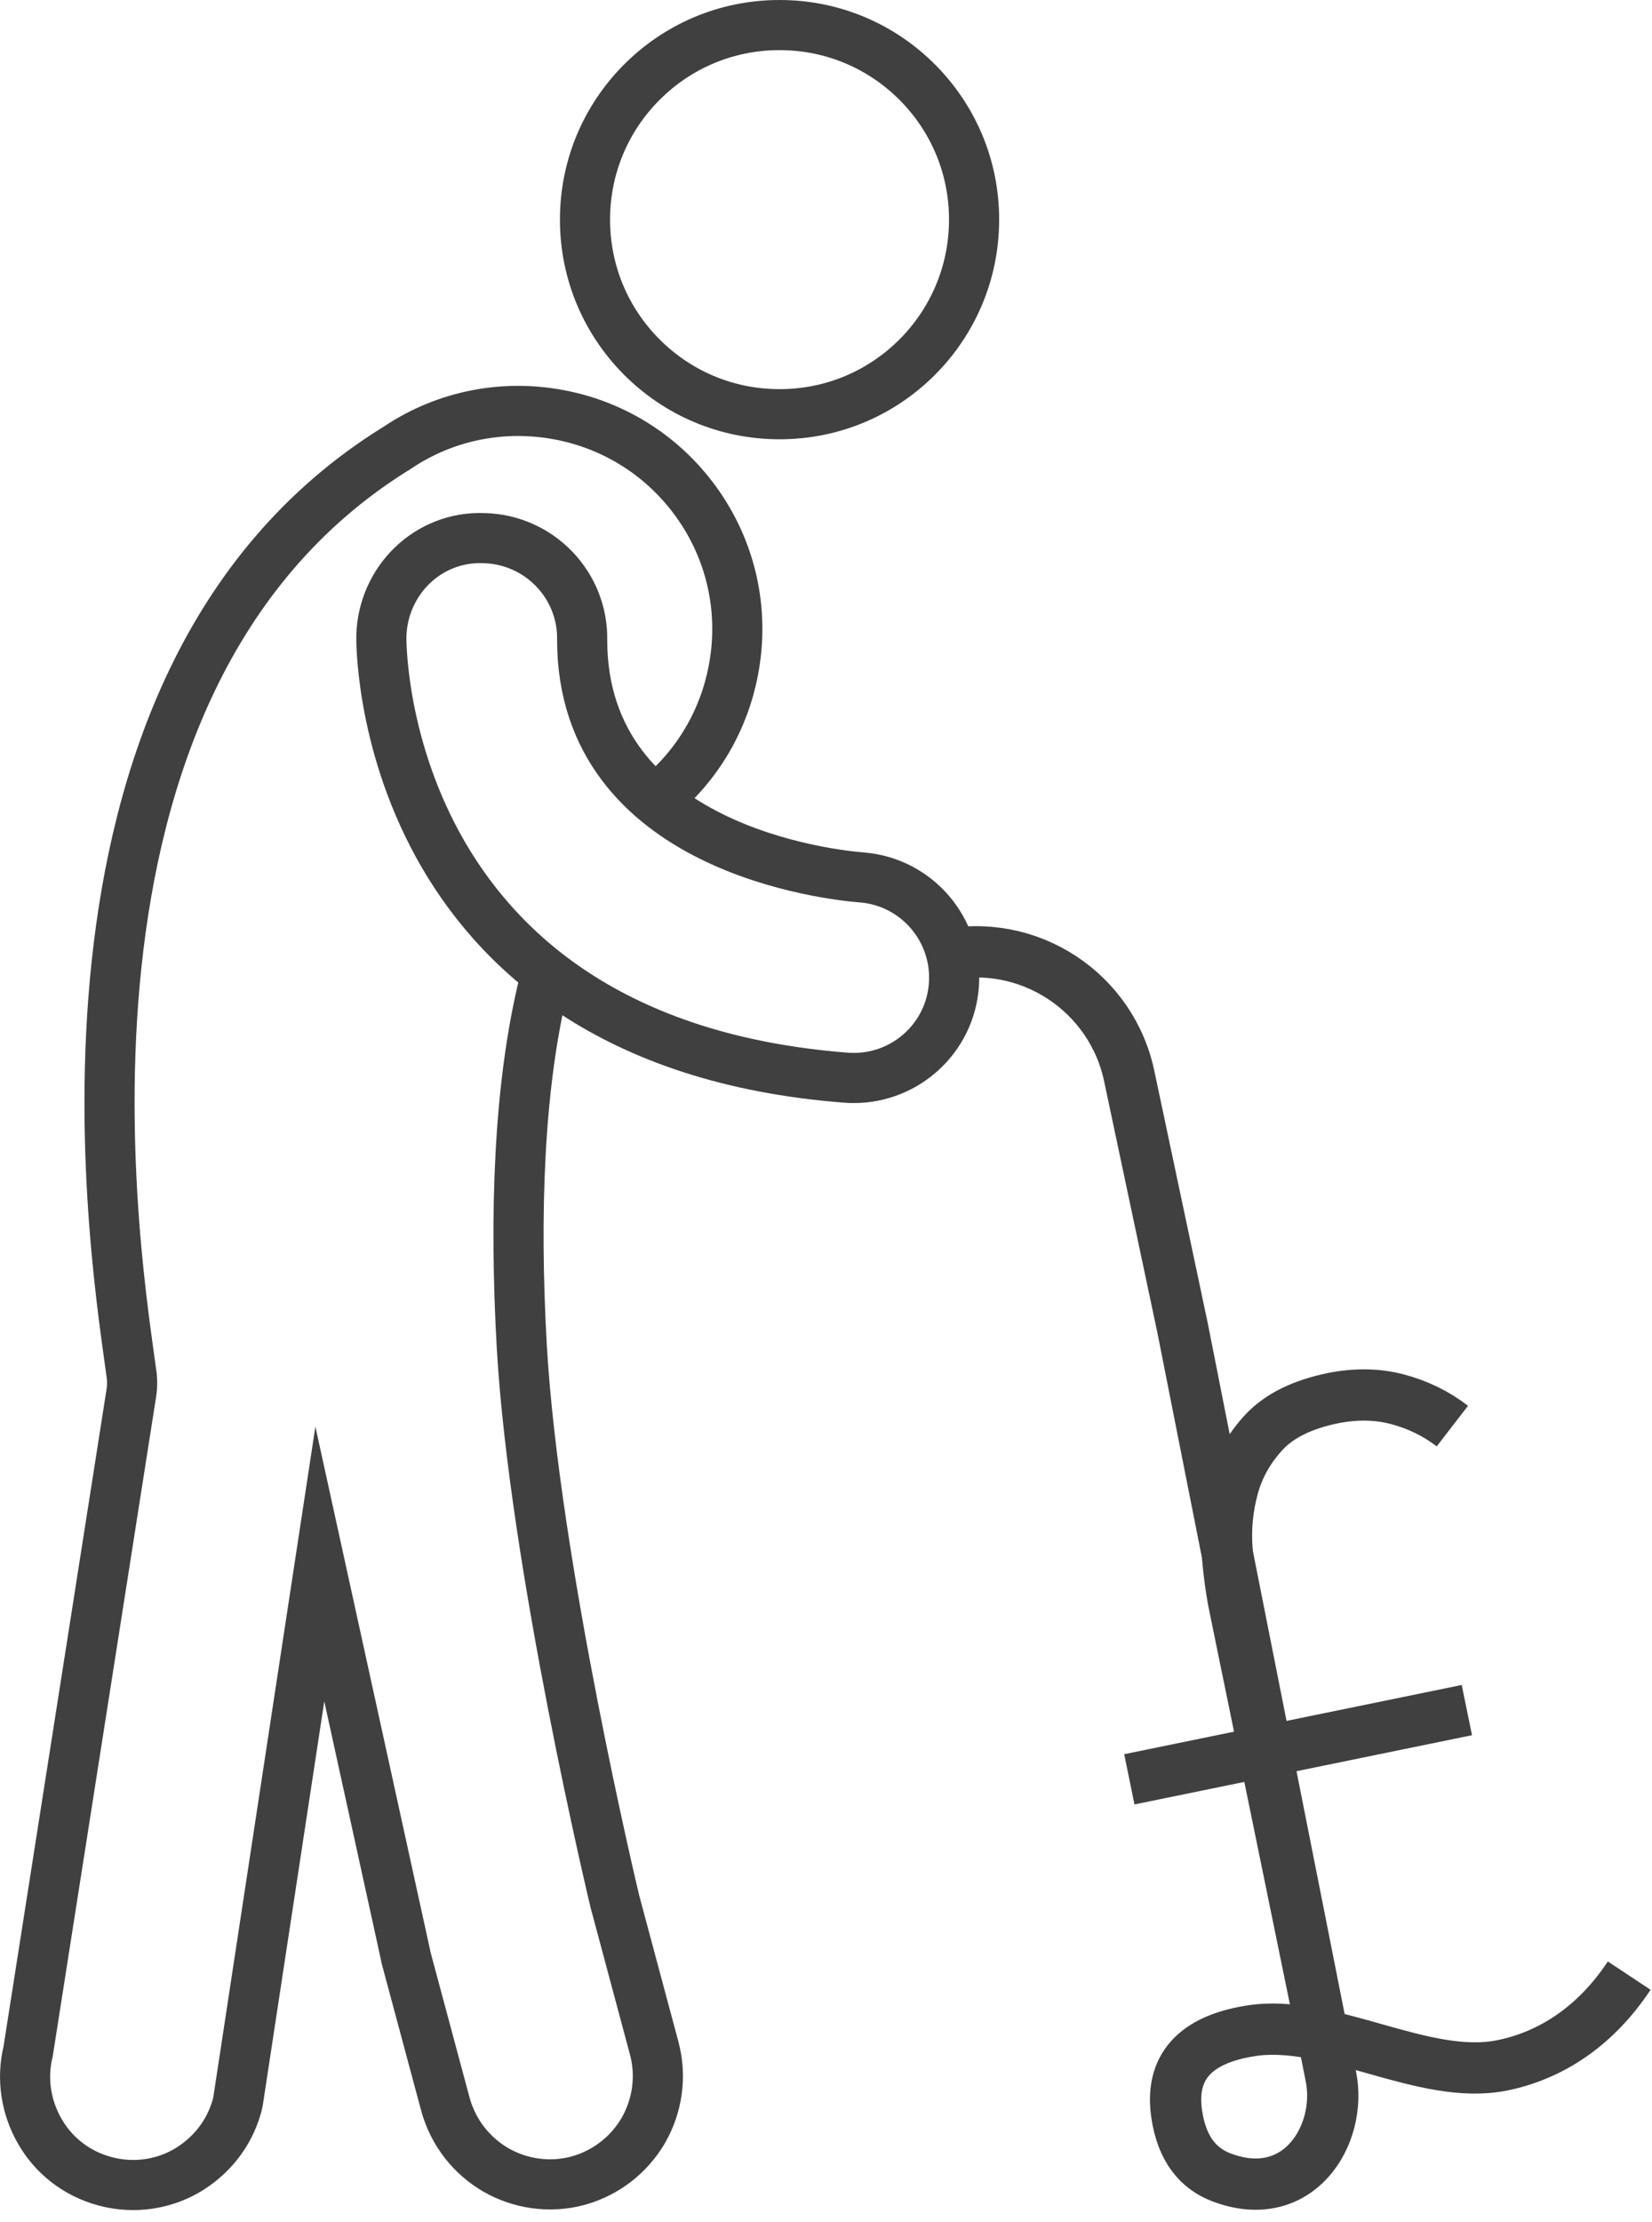
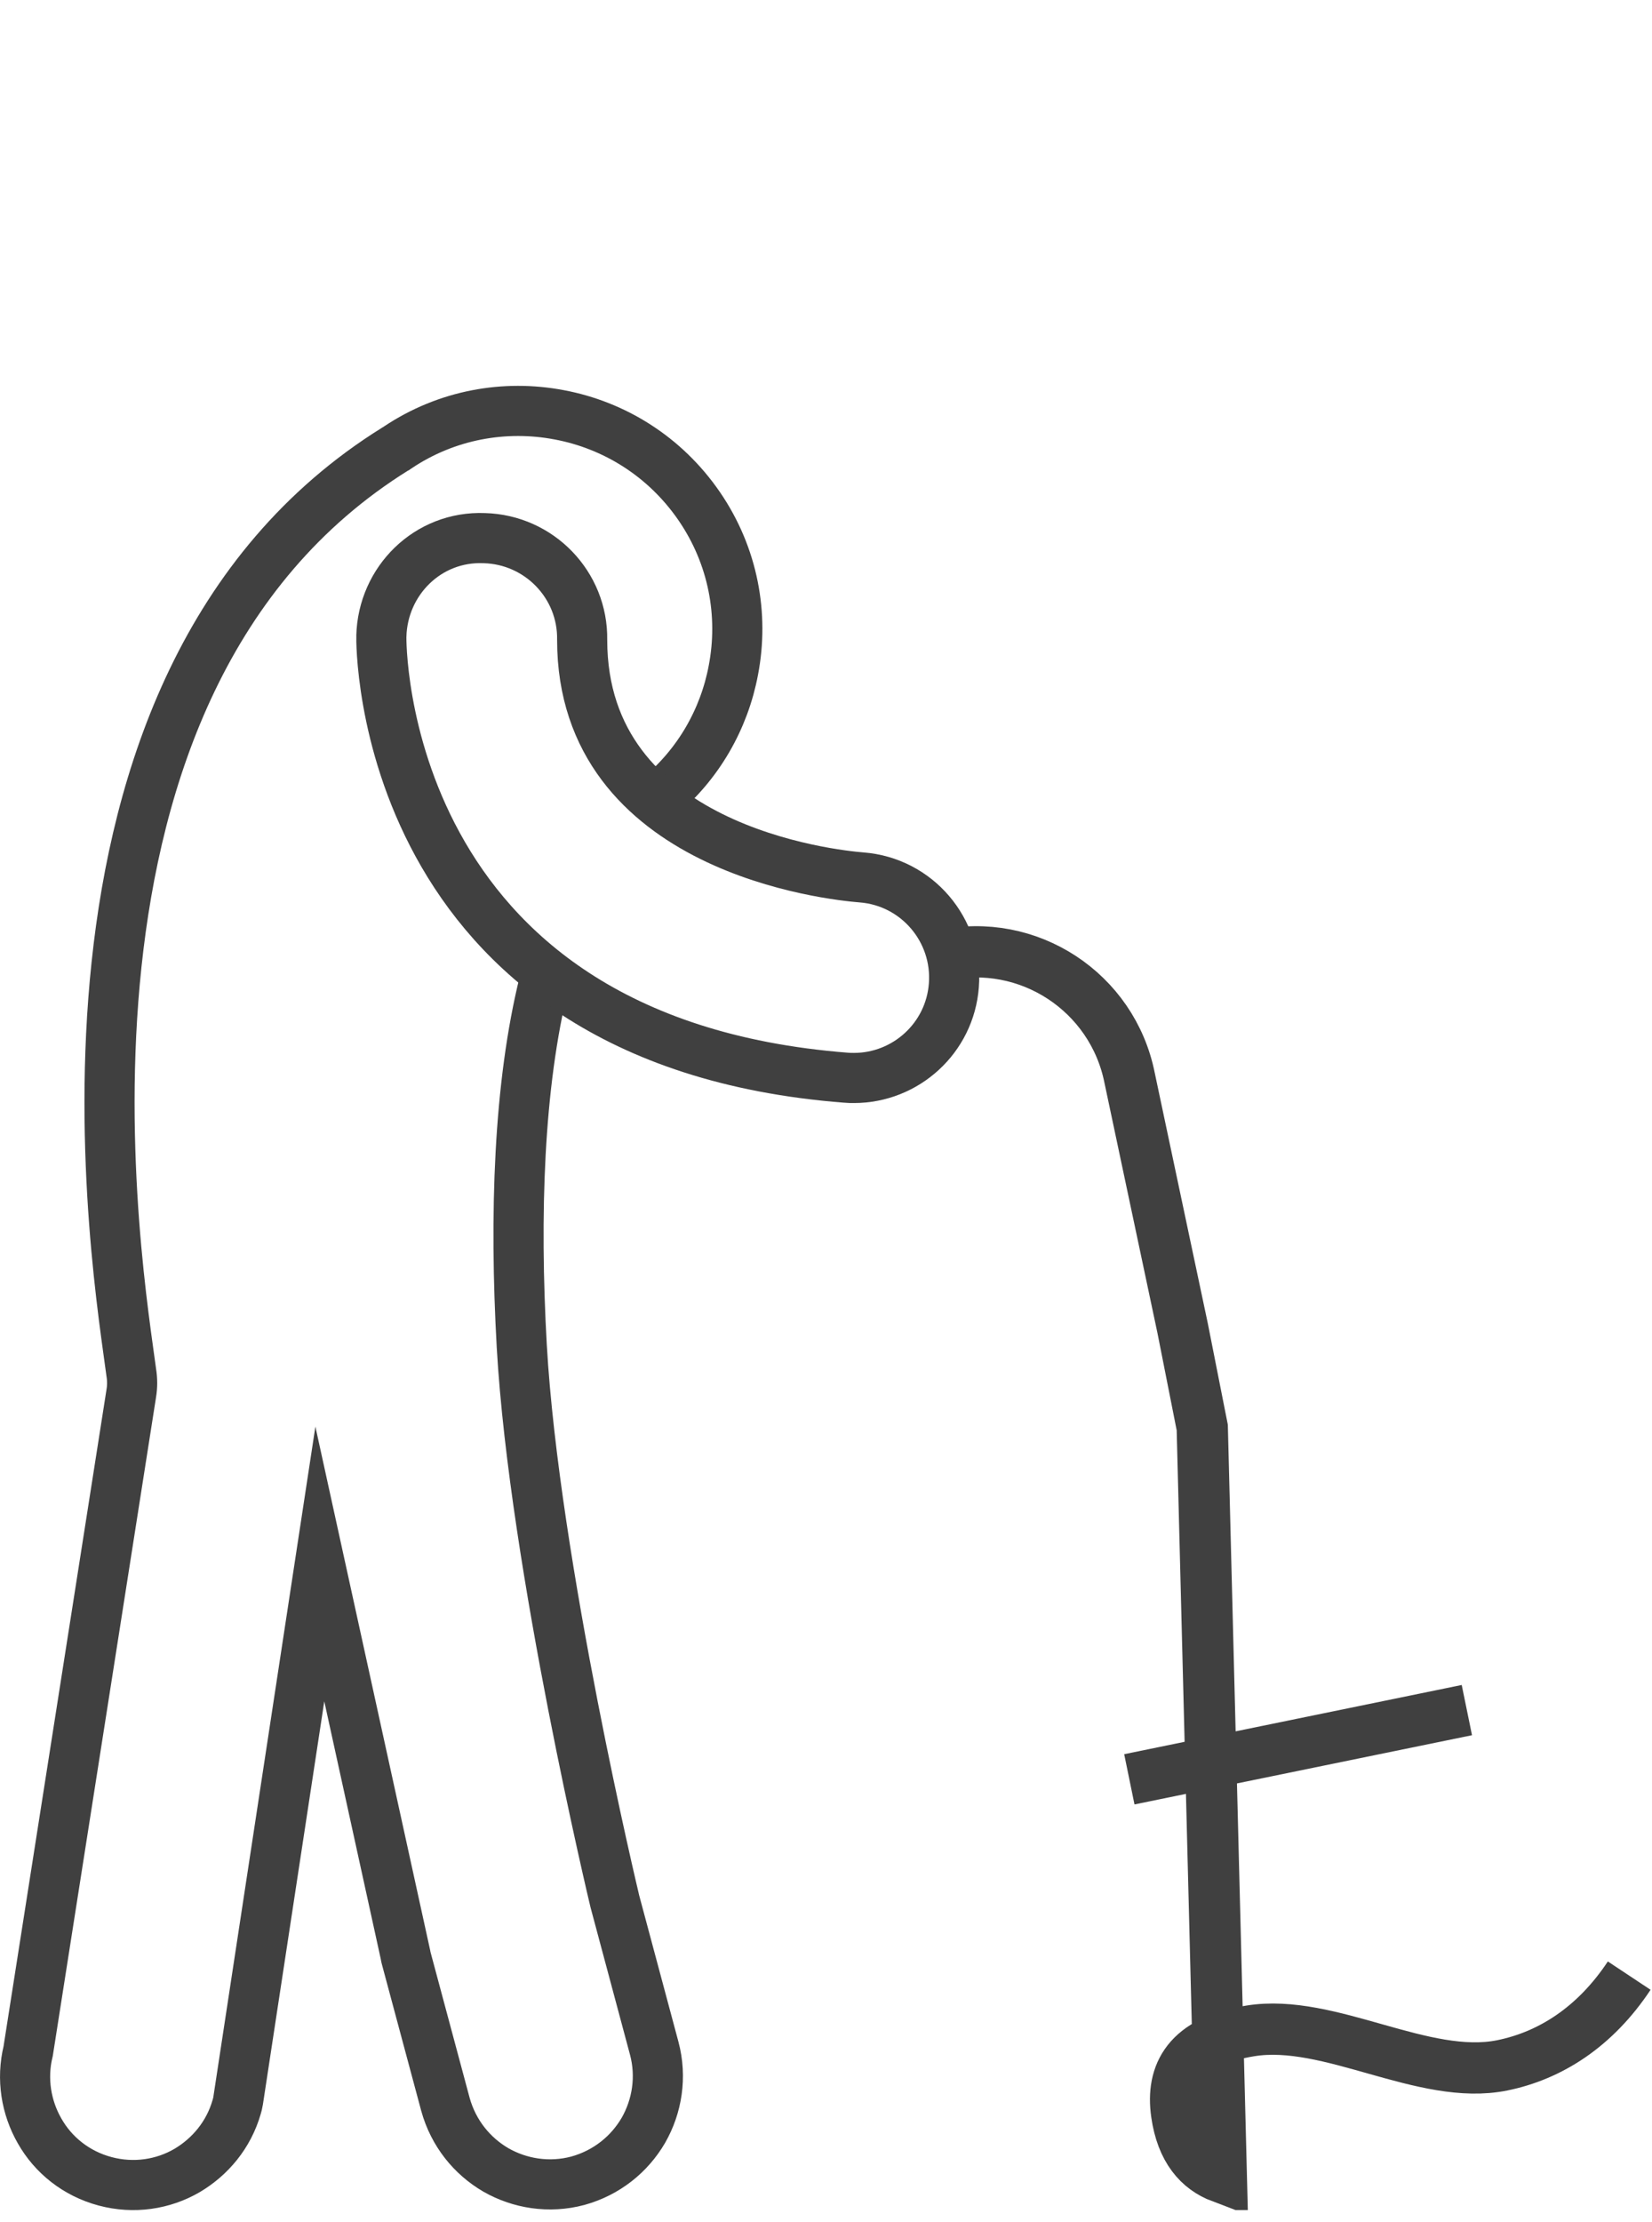
<svg xmlns="http://www.w3.org/2000/svg" width="58" height="78" viewBox="0 0 58 78" fill="none">
  <g clip-path="url(#clip0_2037_3245)">
-     <path d="M32.199 2.88C33.439 4.12 34.199 5.82 34.199 7.71C34.199 9.59 33.439 11.3 32.199 12.54C30.959 13.78 29.259 14.54 27.369 14.54C25.479 14.54 23.779 13.78 22.539 12.54C21.299 11.3 20.539 9.6 20.539 7.71C20.539 5.82 21.299 4.12 22.539 2.88C23.779 1.64 25.479 0.88 27.369 0.88C29.259 0.88 30.959 1.64 32.199 2.88Z" stroke="#404040" stroke-width="1.76" stroke-miterlimit="10" />
    <path d="M19.109 34.46C18.209 38.08 18.059 42.64 18.319 47.26C18.759 54.94 21.579 66.71 21.579 66.71C21.589 66.74 22.969 71.9 22.969 71.9C23.239 72.91 23.069 73.94 22.589 74.78C22.099 75.62 21.299 76.27 20.289 76.55C19.279 76.82 18.249 76.65 17.409 76.17C16.569 75.68 15.919 74.88 15.639 73.87L14.259 68.73C14.259 68.73 14.239 68.66 14.239 68.63L11.229 54.9L8.359 73.75C8.349 73.82 8.329 73.89 8.309 73.96C8.029 74.94 7.379 75.71 6.569 76.19C5.729 76.68 4.699 76.84 3.689 76.57C2.679 76.3 1.869 75.65 1.389 74.8C0.919 73.98 0.749 72.98 0.989 72L4.609 48.91C4.649 48.67 4.649 48.43 4.609 48.18C4.189 44.92 0.559 24.05 13.879 15.76L13.899 15.75C13.899 15.75 13.939 15.72 13.959 15.71C15.689 14.55 17.729 14.2 19.629 14.56C21.559 14.92 23.349 16.02 24.549 17.77C25.749 19.52 26.119 21.59 25.749 23.52C25.429 25.23 24.529 26.83 23.109 28" stroke="#404040" stroke-width="1.76" stroke-miterlimit="10" />
-     <path d="M50.991 50.06C50.421 49.62 49.781 49.31 49.071 49.12C48.361 48.93 47.601 48.92 46.791 49.08C45.731 49.3 44.931 49.69 44.391 50.26C43.861 50.83 43.491 51.47 43.291 52.2C43.091 52.93 43.021 53.67 43.081 54.43C43.141 55.19 43.231 55.86 43.351 56.43L46.471 71.65" stroke="#404040" stroke-width="1.8" stroke-miterlimit="10" />
    <path d="M39.65 62.459L51.5 60.029" stroke="#404040" stroke-width="1.8" stroke-miterlimit="10" />
-     <path d="M57.2 69.35C56 71.16 54.42 72.16 52.74 72.5C49.98 73.06 46.68 70.84 43.9 71.29C41.7 71.64 41.11 72.79 41.31 74.19C41.49 75.46 42.09 76.13 42.88 76.43C45.58 77.46 47.13 74.95 46.73 72.91L42.21 50.11L41.52 46.62L39.66 37.84C39.06 34.82 36.1 32.88 33.09 33.54" stroke="#404040" stroke-width="1.8" stroke-miterlimit="10" />
+     <path d="M57.2 69.35C56 71.16 54.42 72.16 52.74 72.5C49.98 73.06 46.68 70.84 43.9 71.29C41.7 71.64 41.11 72.79 41.31 74.19C41.49 75.46 42.09 76.13 42.88 76.43L42.21 50.11L41.52 46.62L39.66 37.84C39.06 34.82 36.1 32.88 33.09 33.54" stroke="#404040" stroke-width="1.8" stroke-miterlimit="10" />
    <path d="M29.98 37.84C29.89 37.84 29.799 37.84 29.7 37.83C13.239 36.55 13.38 22.47 13.389 22.33C13.44 20.39 15.02 18.81 17 18.89C18.93 18.94 20.47 20.53 20.439 22.46C20.439 29.82 29.25 30.72 30.25 30.8C32.19 30.95 33.639 32.65 33.489 34.59C33.349 36.44 31.799 37.84 29.98 37.84Z" stroke="#404040" stroke-width="1.76" stroke-miterlimit="10" />
  </g>
  <defs>
    <clipPath id="clip0_2037_3245">
      <rect width="57.95" height="77.58" fill="white" />
    </clipPath>
  </defs>
</svg>